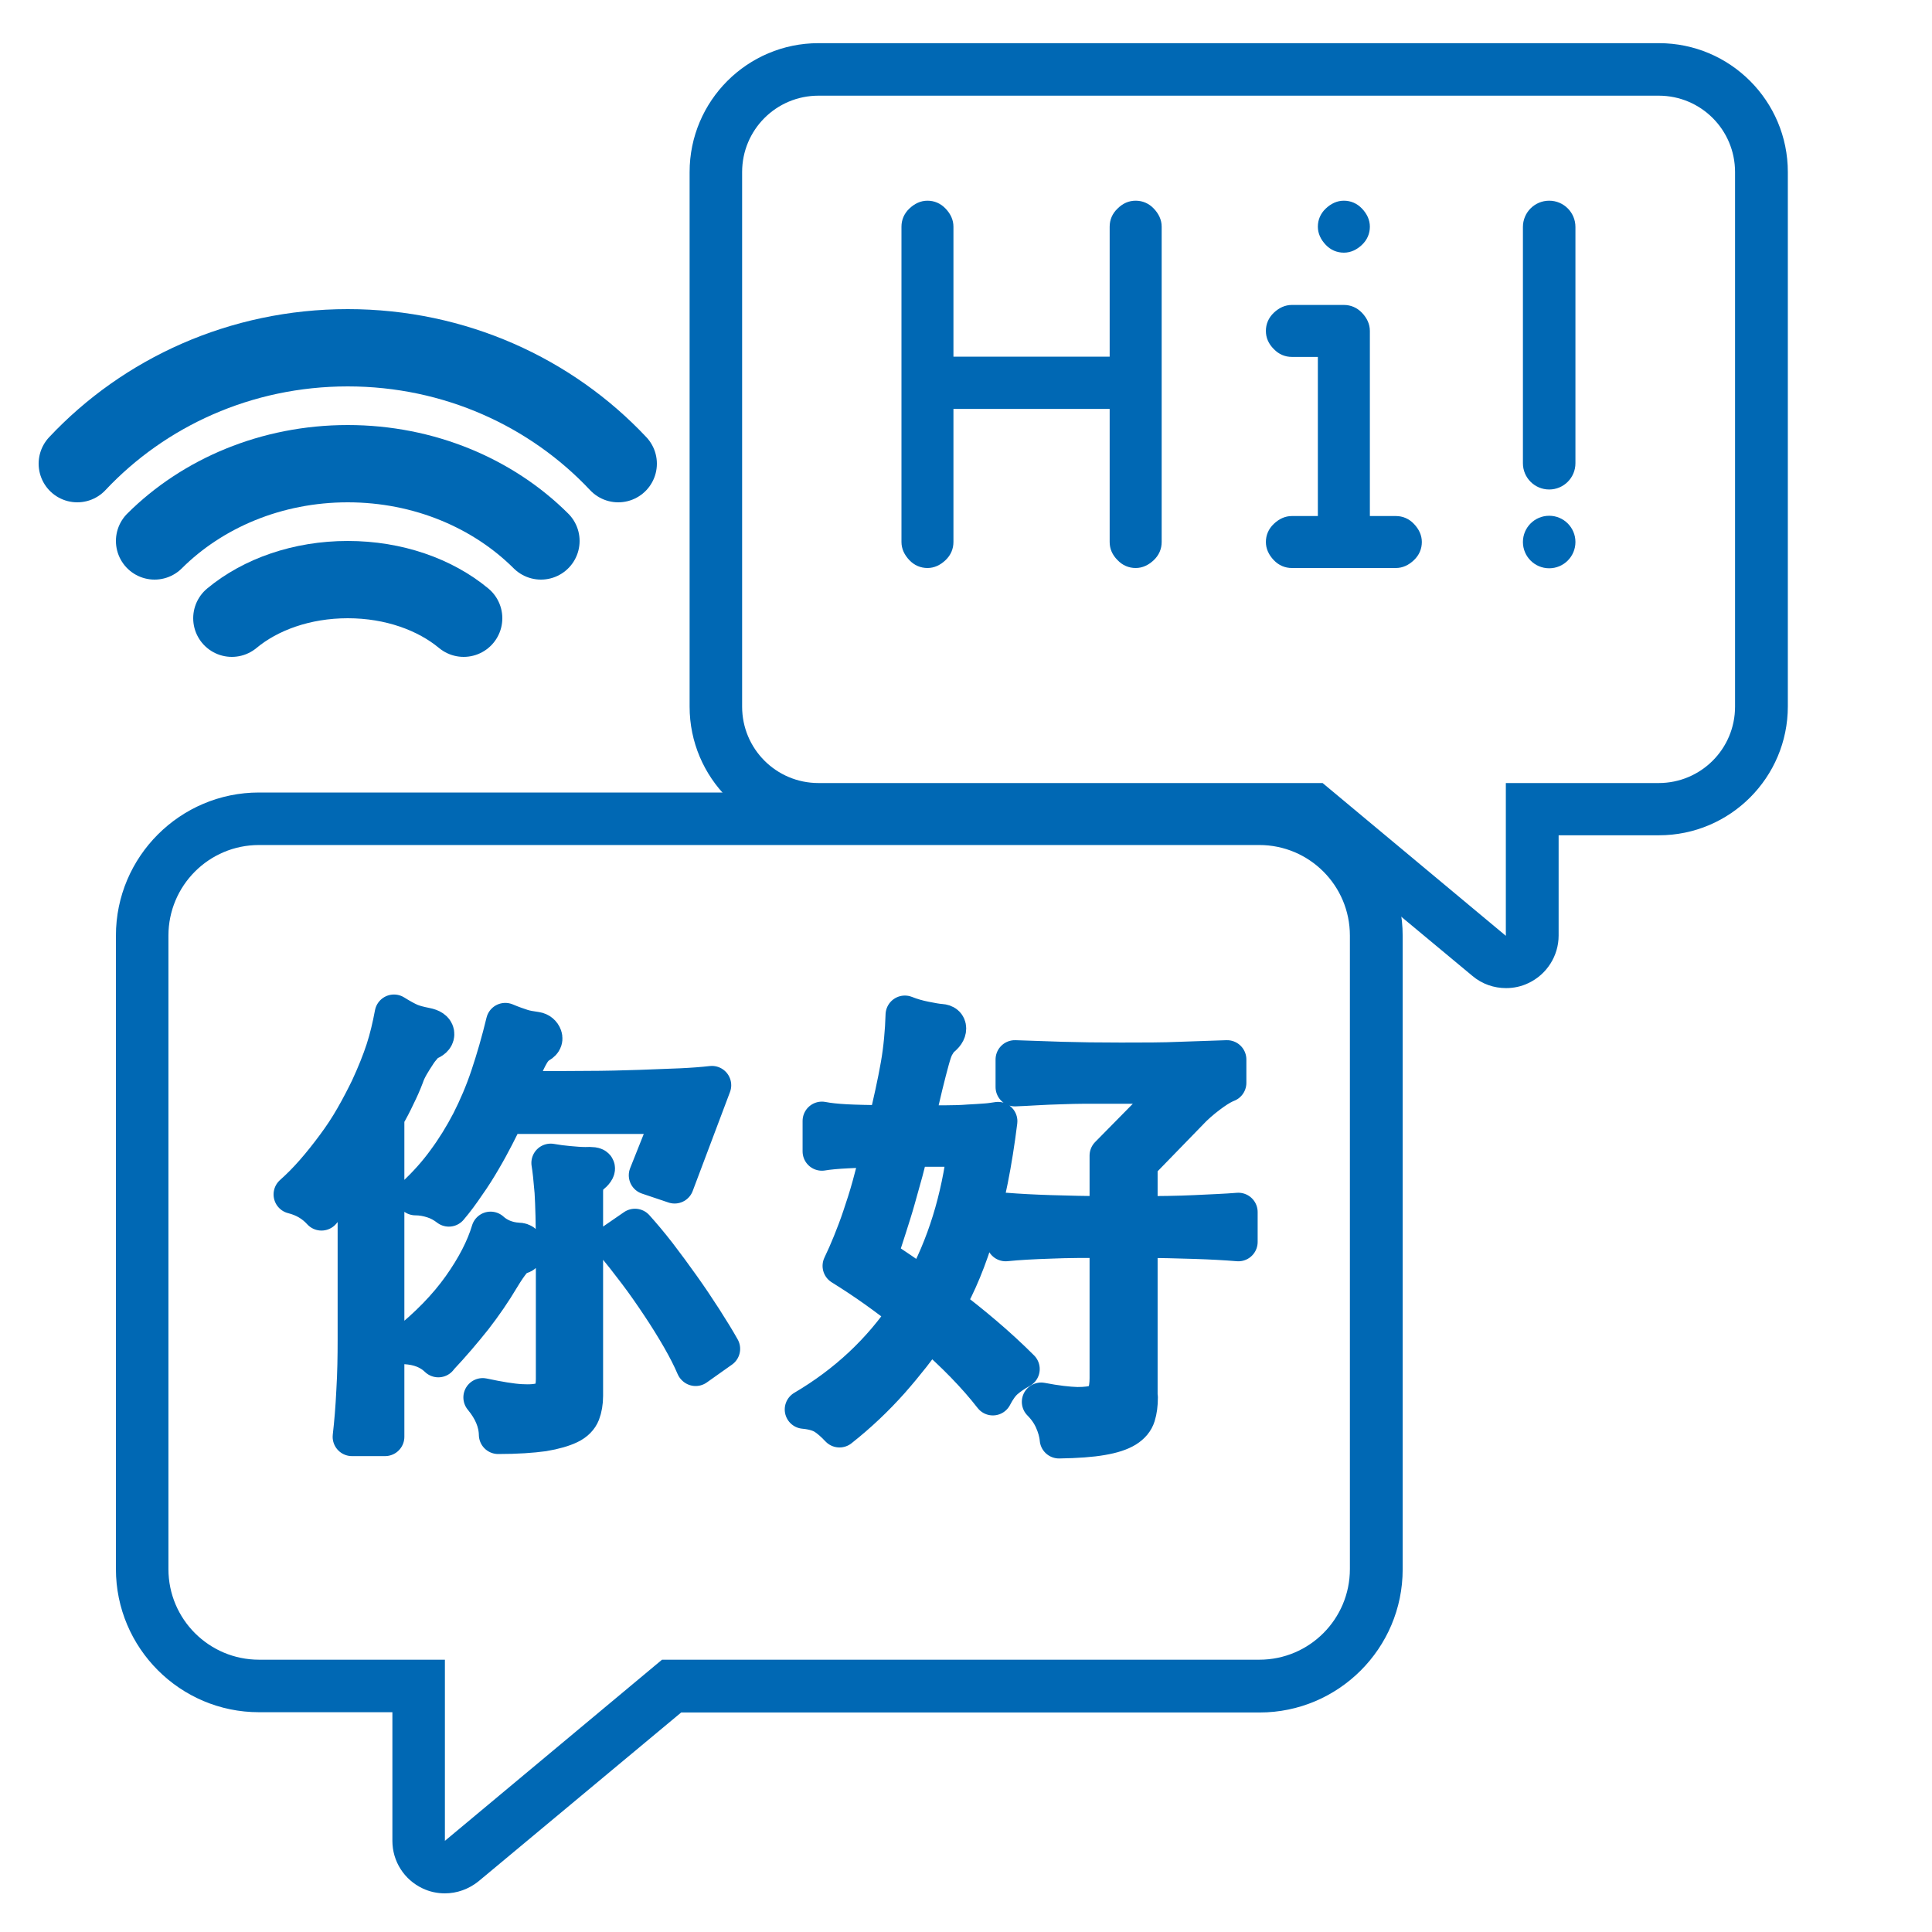
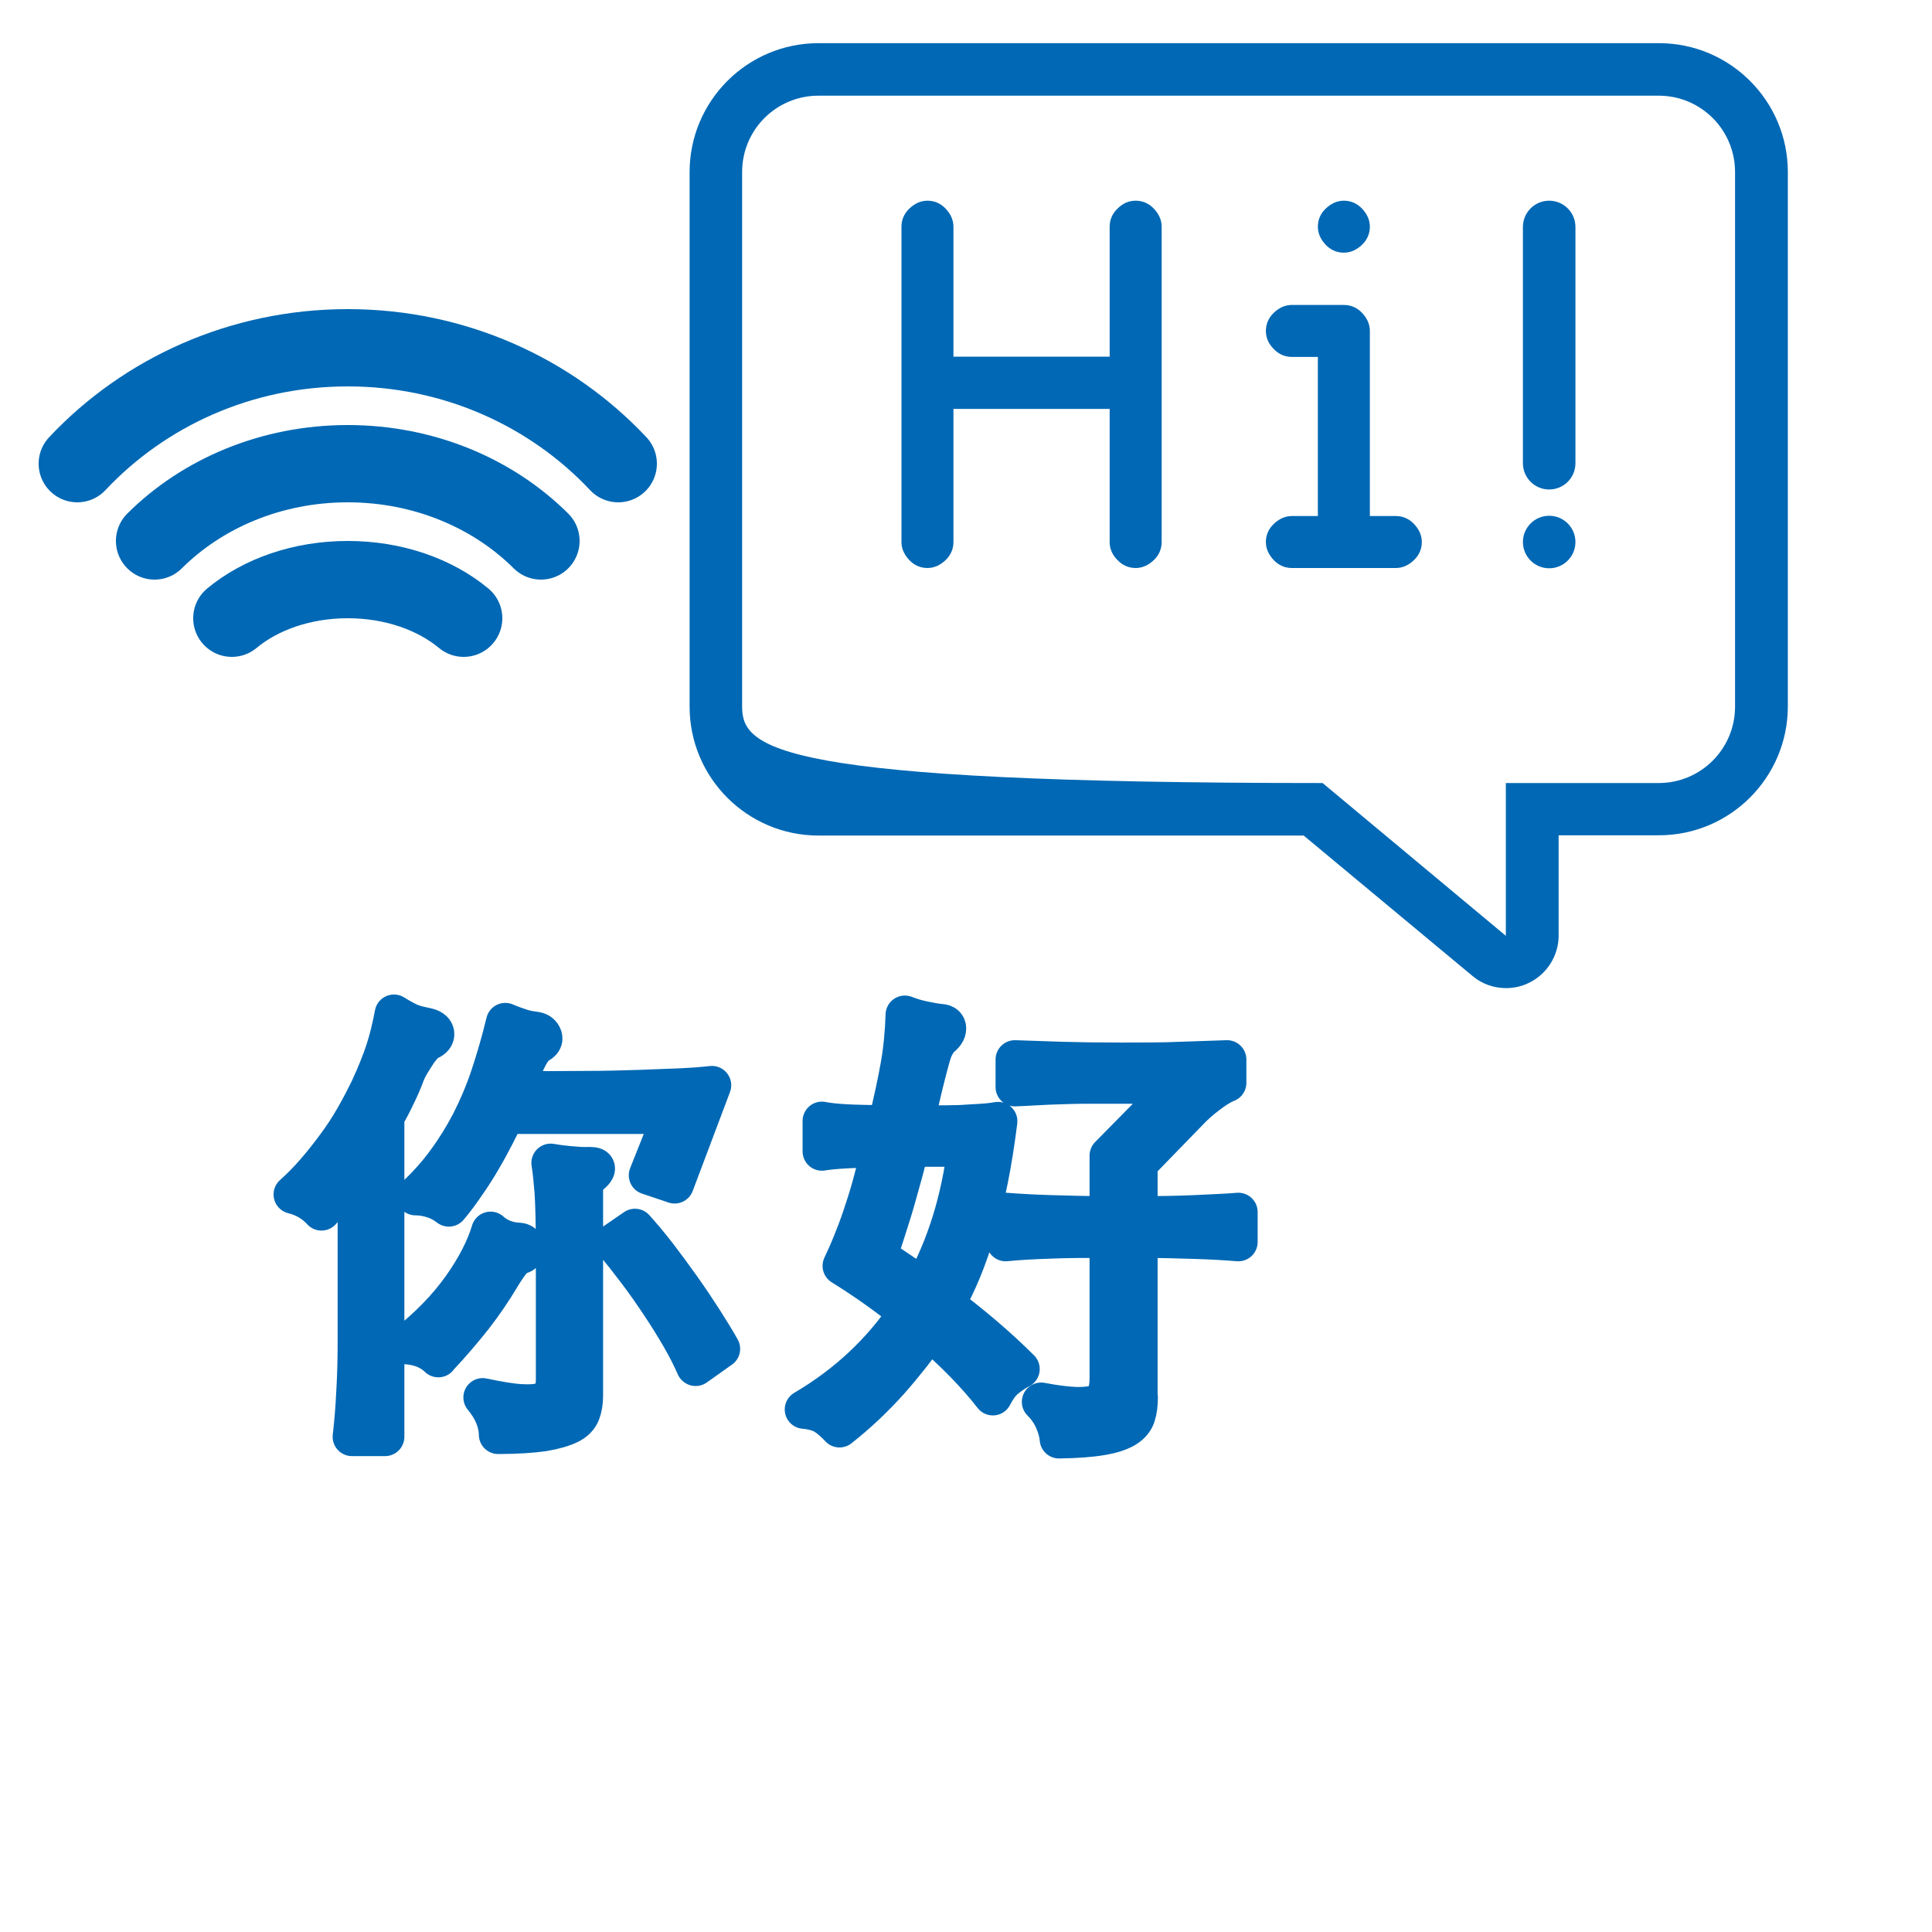
<svg xmlns="http://www.w3.org/2000/svg" width="50" height="50" viewBox="0 0 50 50" fill="none">
-   <path d="M42.926 2.476C44.02 2.476 44.903 3.359 44.903 4.453V18.288C44.903 19.381 44.02 20.265 42.926 20.265H38.971V24.219L34.229 20.265H21.183C20.089 20.265 19.206 19.381 19.206 18.288V4.453C19.206 3.359 20.089 2.476 21.183 2.476H42.926ZM42.926 1.117H21.183C19.341 1.117 17.847 2.612 17.847 4.453V18.288C17.847 20.129 19.341 21.624 21.183 21.624H33.739L38.109 25.259C38.36 25.47 38.666 25.572 38.978 25.572C39.175 25.572 39.372 25.531 39.556 25.442C40.032 25.218 40.337 24.736 40.337 24.213V21.617H42.933C44.774 21.617 46.269 20.122 46.269 18.281V4.453C46.269 2.612 44.774 1.117 42.933 1.117H42.926Z" fill="#0068B4" />
-   <path d="M32.591 21.869C33.882 21.869 34.935 22.915 34.935 24.213V40.608C34.935 41.9 33.889 42.953 32.591 42.953H17.133L11.514 47.641V42.953H6.703C5.412 42.953 4.359 41.906 4.359 40.608V24.213C4.359 22.922 5.405 21.869 6.703 21.869H32.591ZM32.591 20.51H6.703C4.665 20.51 3 22.168 3 24.213V40.608C3 42.647 4.658 44.312 6.703 44.312H10.155V47.641C10.155 48.171 10.461 48.647 10.936 48.871C11.12 48.959 11.317 49 11.514 49C11.826 49 12.132 48.891 12.384 48.688L17.629 44.319H32.598C34.636 44.319 36.301 42.661 36.301 40.615V24.22C36.301 22.181 34.643 20.516 32.598 20.516L32.591 20.51Z" fill="#0068B4" />
+   <path d="M42.926 2.476C44.02 2.476 44.903 3.359 44.903 4.453V18.288C44.903 19.381 44.02 20.265 42.926 20.265H38.971V24.219L34.229 20.265C20.089 20.265 19.206 19.381 19.206 18.288V4.453C19.206 3.359 20.089 2.476 21.183 2.476H42.926ZM42.926 1.117H21.183C19.341 1.117 17.847 2.612 17.847 4.453V18.288C17.847 20.129 19.341 21.624 21.183 21.624H33.739L38.109 25.259C38.36 25.47 38.666 25.572 38.978 25.572C39.175 25.572 39.372 25.531 39.556 25.442C40.032 25.218 40.337 24.736 40.337 24.213V21.617H42.933C44.774 21.617 46.269 20.122 46.269 18.281V4.453C46.269 2.612 44.774 1.117 42.933 1.117H42.926Z" fill="#0068B4" />
  <path d="M30.064 5.867V14.027C30.064 14.204 29.996 14.367 29.86 14.496C29.724 14.625 29.568 14.7 29.391 14.7C29.214 14.7 29.051 14.632 28.922 14.496C28.786 14.36 28.718 14.204 28.718 14.027V10.582H24.675V14.027C24.675 14.204 24.607 14.367 24.471 14.496C24.336 14.625 24.179 14.7 24.003 14.7C23.826 14.7 23.663 14.632 23.534 14.496C23.405 14.36 23.33 14.204 23.33 14.027V5.867C23.33 5.69 23.398 5.527 23.534 5.398C23.67 5.269 23.826 5.194 24.003 5.194C24.179 5.194 24.342 5.262 24.471 5.398C24.601 5.534 24.675 5.69 24.675 5.867V9.23H28.718V5.867C28.718 5.69 28.786 5.527 28.922 5.398C29.058 5.262 29.214 5.194 29.391 5.194C29.568 5.194 29.731 5.262 29.86 5.398C29.989 5.534 30.064 5.69 30.064 5.867Z" fill="#0068B4" />
  <path d="M34.106 9.237H33.434C33.257 9.237 33.094 9.169 32.965 9.033C32.829 8.897 32.761 8.741 32.761 8.564C32.761 8.388 32.829 8.225 32.965 8.095C33.101 7.966 33.257 7.892 33.434 7.892H34.779C34.956 7.892 35.119 7.96 35.248 8.095C35.377 8.231 35.452 8.388 35.452 8.564V13.355H36.124C36.301 13.355 36.464 13.423 36.593 13.559C36.722 13.694 36.797 13.851 36.797 14.027C36.797 14.204 36.729 14.367 36.593 14.496C36.458 14.625 36.301 14.7 36.124 14.7H33.434C33.257 14.7 33.094 14.632 32.965 14.496C32.836 14.36 32.761 14.204 32.761 14.027C32.761 13.851 32.829 13.688 32.965 13.559C33.101 13.429 33.257 13.355 33.434 13.355H34.106V9.237ZM34.779 6.539C34.602 6.539 34.439 6.472 34.31 6.336C34.181 6.2 34.106 6.043 34.106 5.867C34.106 5.69 34.174 5.527 34.31 5.398C34.446 5.269 34.602 5.194 34.779 5.194C34.956 5.194 35.119 5.262 35.248 5.398C35.377 5.534 35.452 5.69 35.452 5.867C35.452 6.043 35.384 6.207 35.248 6.336C35.112 6.465 34.956 6.539 34.779 6.539Z" fill="#0068B4" />
  <path d="M40.772 5.874C40.772 5.498 40.468 5.194 40.093 5.194C39.717 5.194 39.413 5.498 39.413 5.874V11.989C39.413 12.364 39.717 12.668 40.093 12.668C40.468 12.668 40.772 12.364 40.772 11.989V5.874Z" fill="#0068B4" />
  <path d="M40.093 14.707C40.468 14.707 40.772 14.402 40.772 14.027C40.772 13.652 40.468 13.348 40.093 13.348C39.717 13.348 39.413 13.652 39.413 14.027C39.413 14.402 39.717 14.707 40.093 14.707Z" fill="#0068B4" />
  <path d="M9.238 30.117C9.068 30.376 8.905 30.613 8.742 30.824C8.579 31.035 8.436 31.211 8.32 31.347C8.123 31.13 7.879 30.987 7.58 30.912C7.763 30.749 7.947 30.566 8.137 30.348C8.327 30.131 8.504 29.907 8.68 29.669C8.857 29.431 9.02 29.186 9.17 28.922C9.319 28.663 9.448 28.412 9.564 28.174C9.734 27.807 9.87 27.467 9.965 27.175C10.06 26.883 10.134 26.57 10.196 26.238C10.359 26.34 10.495 26.414 10.603 26.462C10.712 26.509 10.848 26.543 11.018 26.577C11.161 26.605 11.242 26.659 11.256 26.74C11.269 26.822 11.215 26.89 11.106 26.937C11.059 26.951 11.004 26.992 10.95 27.06C10.896 27.121 10.834 27.196 10.78 27.284C10.726 27.366 10.665 27.461 10.61 27.556C10.556 27.651 10.508 27.746 10.474 27.848C10.413 28.011 10.338 28.181 10.25 28.358C10.168 28.534 10.073 28.718 9.965 28.901V37.184H9.109C9.149 36.837 9.183 36.443 9.204 35.995C9.231 35.546 9.238 35.105 9.238 34.67V30.111V30.117ZM11.344 35.145C11.127 34.935 10.841 34.826 10.495 34.806C11.093 34.33 11.575 33.834 11.942 33.318C12.309 32.801 12.56 32.312 12.696 31.857C12.784 31.938 12.893 32.006 13.009 32.054C13.124 32.101 13.26 32.135 13.41 32.142C13.464 32.142 13.511 32.156 13.546 32.19C13.579 32.224 13.593 32.258 13.6 32.298C13.6 32.339 13.593 32.38 13.566 32.414C13.539 32.448 13.498 32.475 13.437 32.482C13.342 32.489 13.179 32.686 12.954 33.059C12.744 33.413 12.506 33.759 12.248 34.092C11.983 34.425 11.684 34.779 11.344 35.139V35.145ZM13.063 28.867C13.002 29.017 12.914 29.193 12.812 29.39C12.71 29.587 12.601 29.791 12.472 30.009C12.35 30.219 12.214 30.437 12.064 30.647C11.922 30.858 11.772 31.062 11.616 31.245C11.493 31.15 11.358 31.075 11.208 31.028C11.059 30.98 10.909 30.953 10.753 30.953C11.052 30.668 11.317 30.376 11.548 30.056C11.779 29.744 11.989 29.404 12.18 29.037C12.363 28.677 12.533 28.283 12.676 27.855C12.819 27.427 12.954 26.965 13.077 26.455C13.253 26.53 13.396 26.577 13.498 26.611C13.6 26.645 13.729 26.666 13.872 26.686C13.96 26.7 14.021 26.754 14.048 26.829C14.075 26.91 14.035 26.978 13.919 27.032C13.892 27.046 13.865 27.073 13.831 27.114C13.797 27.148 13.749 27.209 13.702 27.297C13.654 27.379 13.6 27.495 13.532 27.644C13.471 27.787 13.389 27.977 13.301 28.215C14.001 28.222 14.619 28.222 15.149 28.215C15.679 28.215 16.148 28.201 16.556 28.188C16.963 28.174 17.317 28.16 17.622 28.147C17.921 28.133 18.193 28.113 18.424 28.086L17.459 30.647L16.773 30.416L17.398 28.847H13.043L13.063 28.867ZM15.278 30.403C15.197 30.471 15.149 30.532 15.136 30.6C15.122 30.668 15.108 30.749 15.108 30.838V36.124C15.108 36.294 15.081 36.443 15.034 36.566C14.986 36.688 14.884 36.797 14.728 36.871C14.572 36.946 14.347 37.014 14.055 37.062C13.763 37.102 13.376 37.13 12.893 37.13C12.886 36.797 12.751 36.477 12.492 36.165C12.907 36.253 13.233 36.307 13.478 36.321C13.722 36.335 13.912 36.321 14.048 36.273C14.184 36.226 14.266 36.151 14.306 36.056C14.347 35.961 14.368 35.839 14.368 35.689V32.305C14.368 31.667 14.354 31.177 14.334 30.844C14.306 30.505 14.279 30.253 14.252 30.097C14.402 30.124 14.558 30.145 14.714 30.158C14.87 30.172 15.013 30.185 15.149 30.185C15.312 30.178 15.4 30.185 15.414 30.226C15.428 30.26 15.387 30.328 15.278 30.416V30.403ZM17.996 35.363C17.901 35.139 17.772 34.887 17.616 34.615C17.459 34.344 17.283 34.058 17.092 33.773C16.902 33.488 16.705 33.202 16.494 32.924C16.284 32.645 16.08 32.387 15.89 32.156L16.433 31.782C16.61 31.979 16.8 32.203 17.011 32.475C17.215 32.74 17.419 33.019 17.622 33.304C17.826 33.59 18.017 33.875 18.2 34.16C18.383 34.446 18.533 34.69 18.655 34.908L18.003 35.37L17.996 35.363Z" fill="#0068B4" stroke="#0068B4" stroke-linecap="round" stroke-linejoin="round" />
  <path d="M24.471 33.766C24.811 34.024 25.144 34.289 25.463 34.561C25.783 34.833 26.102 35.125 26.408 35.431C26.245 35.519 26.109 35.614 26 35.709C25.892 35.804 25.79 35.947 25.695 36.131C25.267 35.58 24.716 35.016 24.05 34.439C23.765 34.846 23.432 35.275 23.038 35.723C22.644 36.165 22.209 36.579 21.726 36.96C21.59 36.817 21.461 36.701 21.339 36.627C21.217 36.552 21.04 36.498 20.809 36.477C21.917 35.825 22.807 34.989 23.493 33.97C23.235 33.759 22.963 33.556 22.678 33.352C22.392 33.148 22.093 32.951 21.788 32.761C21.876 32.577 21.964 32.38 22.046 32.176C22.127 31.972 22.216 31.748 22.297 31.503C22.379 31.259 22.467 30.994 22.549 30.695C22.63 30.396 22.718 30.063 22.807 29.703C22.494 29.71 22.195 29.723 21.923 29.737C21.652 29.75 21.434 29.771 21.271 29.798V29.01C21.441 29.044 21.645 29.064 21.89 29.078C22.134 29.091 22.487 29.098 22.956 29.105C23.031 28.813 23.092 28.548 23.146 28.296C23.201 28.045 23.248 27.807 23.289 27.576C23.33 27.345 23.357 27.128 23.378 26.91C23.398 26.7 23.412 26.482 23.418 26.265C23.588 26.333 23.758 26.38 23.928 26.414C24.098 26.448 24.24 26.475 24.349 26.482C24.451 26.489 24.505 26.537 24.505 26.618C24.505 26.7 24.451 26.781 24.336 26.869C24.295 26.91 24.254 26.971 24.206 27.053C24.159 27.134 24.118 27.257 24.071 27.427C24.023 27.596 23.969 27.814 23.901 28.086C23.833 28.358 23.758 28.697 23.67 29.105C23.982 29.105 24.254 29.105 24.478 29.105C24.703 29.105 24.899 29.098 25.069 29.084C25.239 29.078 25.382 29.064 25.504 29.057C25.627 29.05 25.735 29.03 25.83 29.017C25.695 30.097 25.511 31.028 25.273 31.802C25.042 32.584 24.77 33.236 24.465 33.766H24.471ZM23.541 29.703C23.5 29.88 23.452 30.083 23.391 30.308C23.33 30.532 23.262 30.77 23.194 31.014C23.126 31.259 23.045 31.51 22.963 31.768C22.881 32.027 22.8 32.278 22.712 32.516C22.916 32.645 23.113 32.774 23.31 32.91C23.507 33.046 23.704 33.182 23.894 33.324C24.485 32.258 24.859 31.048 25.022 29.696H23.547L23.541 29.703ZM29.466 36.165C29.466 36.348 29.445 36.504 29.404 36.633C29.364 36.763 29.275 36.871 29.133 36.96C28.99 37.048 28.786 37.116 28.508 37.163C28.236 37.211 27.869 37.238 27.407 37.245C27.393 37.082 27.346 36.919 27.271 36.749C27.196 36.579 27.087 36.423 26.945 36.28C27.332 36.355 27.645 36.389 27.876 36.396C28.107 36.396 28.283 36.375 28.406 36.321C28.528 36.267 28.603 36.185 28.643 36.076C28.677 35.968 28.698 35.832 28.698 35.669V32.054C28.12 32.054 27.611 32.054 27.176 32.074C26.741 32.088 26.36 32.108 26.027 32.142V31.368C26.36 31.395 26.741 31.415 27.176 31.429C27.611 31.442 28.12 31.456 28.698 31.456V29.907L30.512 28.065H28.576C28.44 28.065 28.27 28.065 28.073 28.065C27.876 28.065 27.665 28.072 27.448 28.079C27.23 28.086 27.013 28.093 26.809 28.106C26.598 28.12 26.415 28.126 26.265 28.133V27.42C26.625 27.433 27.033 27.447 27.475 27.461C27.916 27.474 28.433 27.481 29.01 27.481C29.588 27.481 30.104 27.481 30.553 27.461C31.001 27.447 31.402 27.433 31.756 27.42V28.024C31.667 28.058 31.538 28.126 31.375 28.242C31.212 28.358 31.042 28.493 30.872 28.656L29.459 30.11V31.456C30.016 31.456 30.505 31.449 30.927 31.429C31.348 31.408 31.721 31.395 32.048 31.368V32.142C31.721 32.115 31.355 32.095 30.927 32.081C30.505 32.067 30.016 32.054 29.459 32.054V36.158L29.466 36.165Z" fill="#0068B4" stroke="#0068B4" stroke-linecap="round" stroke-linejoin="round" />
  <path d="M6 16C6.74 15.385 7.808 15 9 15C10.192 15 11.259 15.385 12 16" stroke="#0068B4" stroke-width="2" stroke-linecap="round" stroke-linejoin="round" />
  <path d="M4 14C5.236 12.769 7.022 12 9 12C10.978 12 12.764 12.769 14 14" stroke="#0068B4" stroke-width="2" stroke-linecap="round" stroke-linejoin="round" />
  <path d="M2 12C3.732 10.156 6.226 9 9 9C11.774 9 14.268 10.156 16 12" stroke="#0068B4" stroke-width="2" stroke-linecap="round" stroke-linejoin="round" />
</svg>